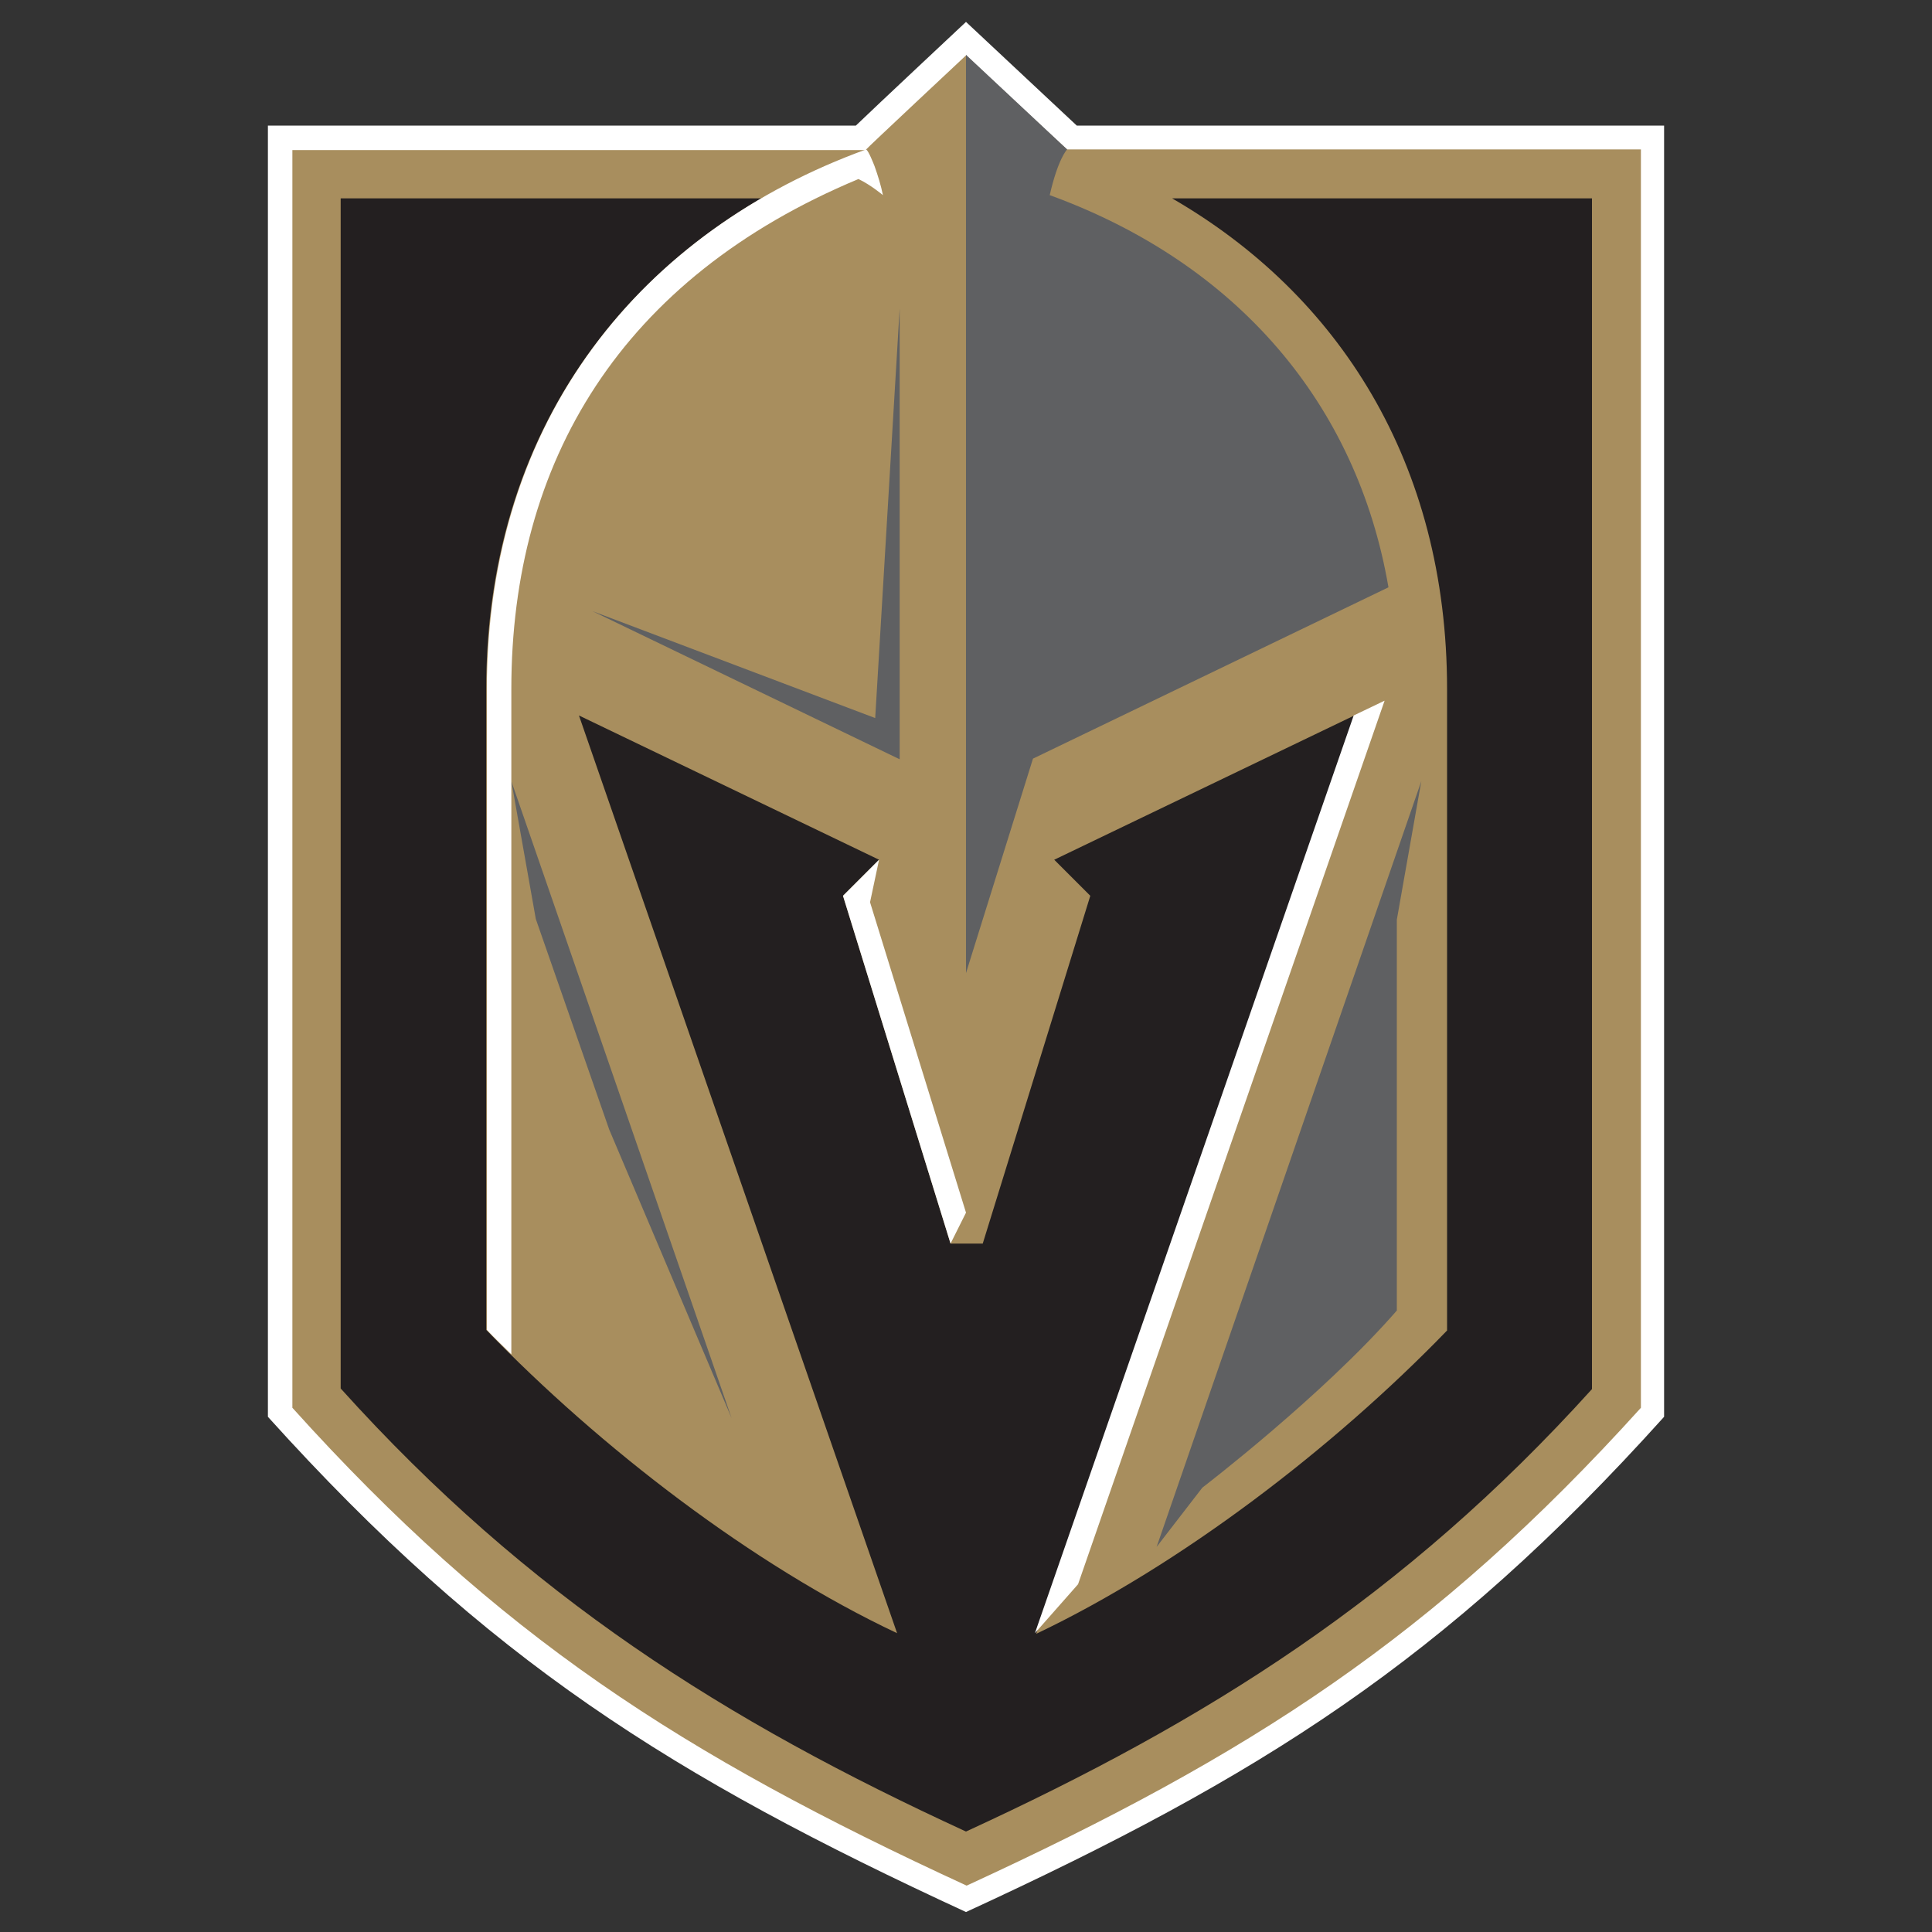
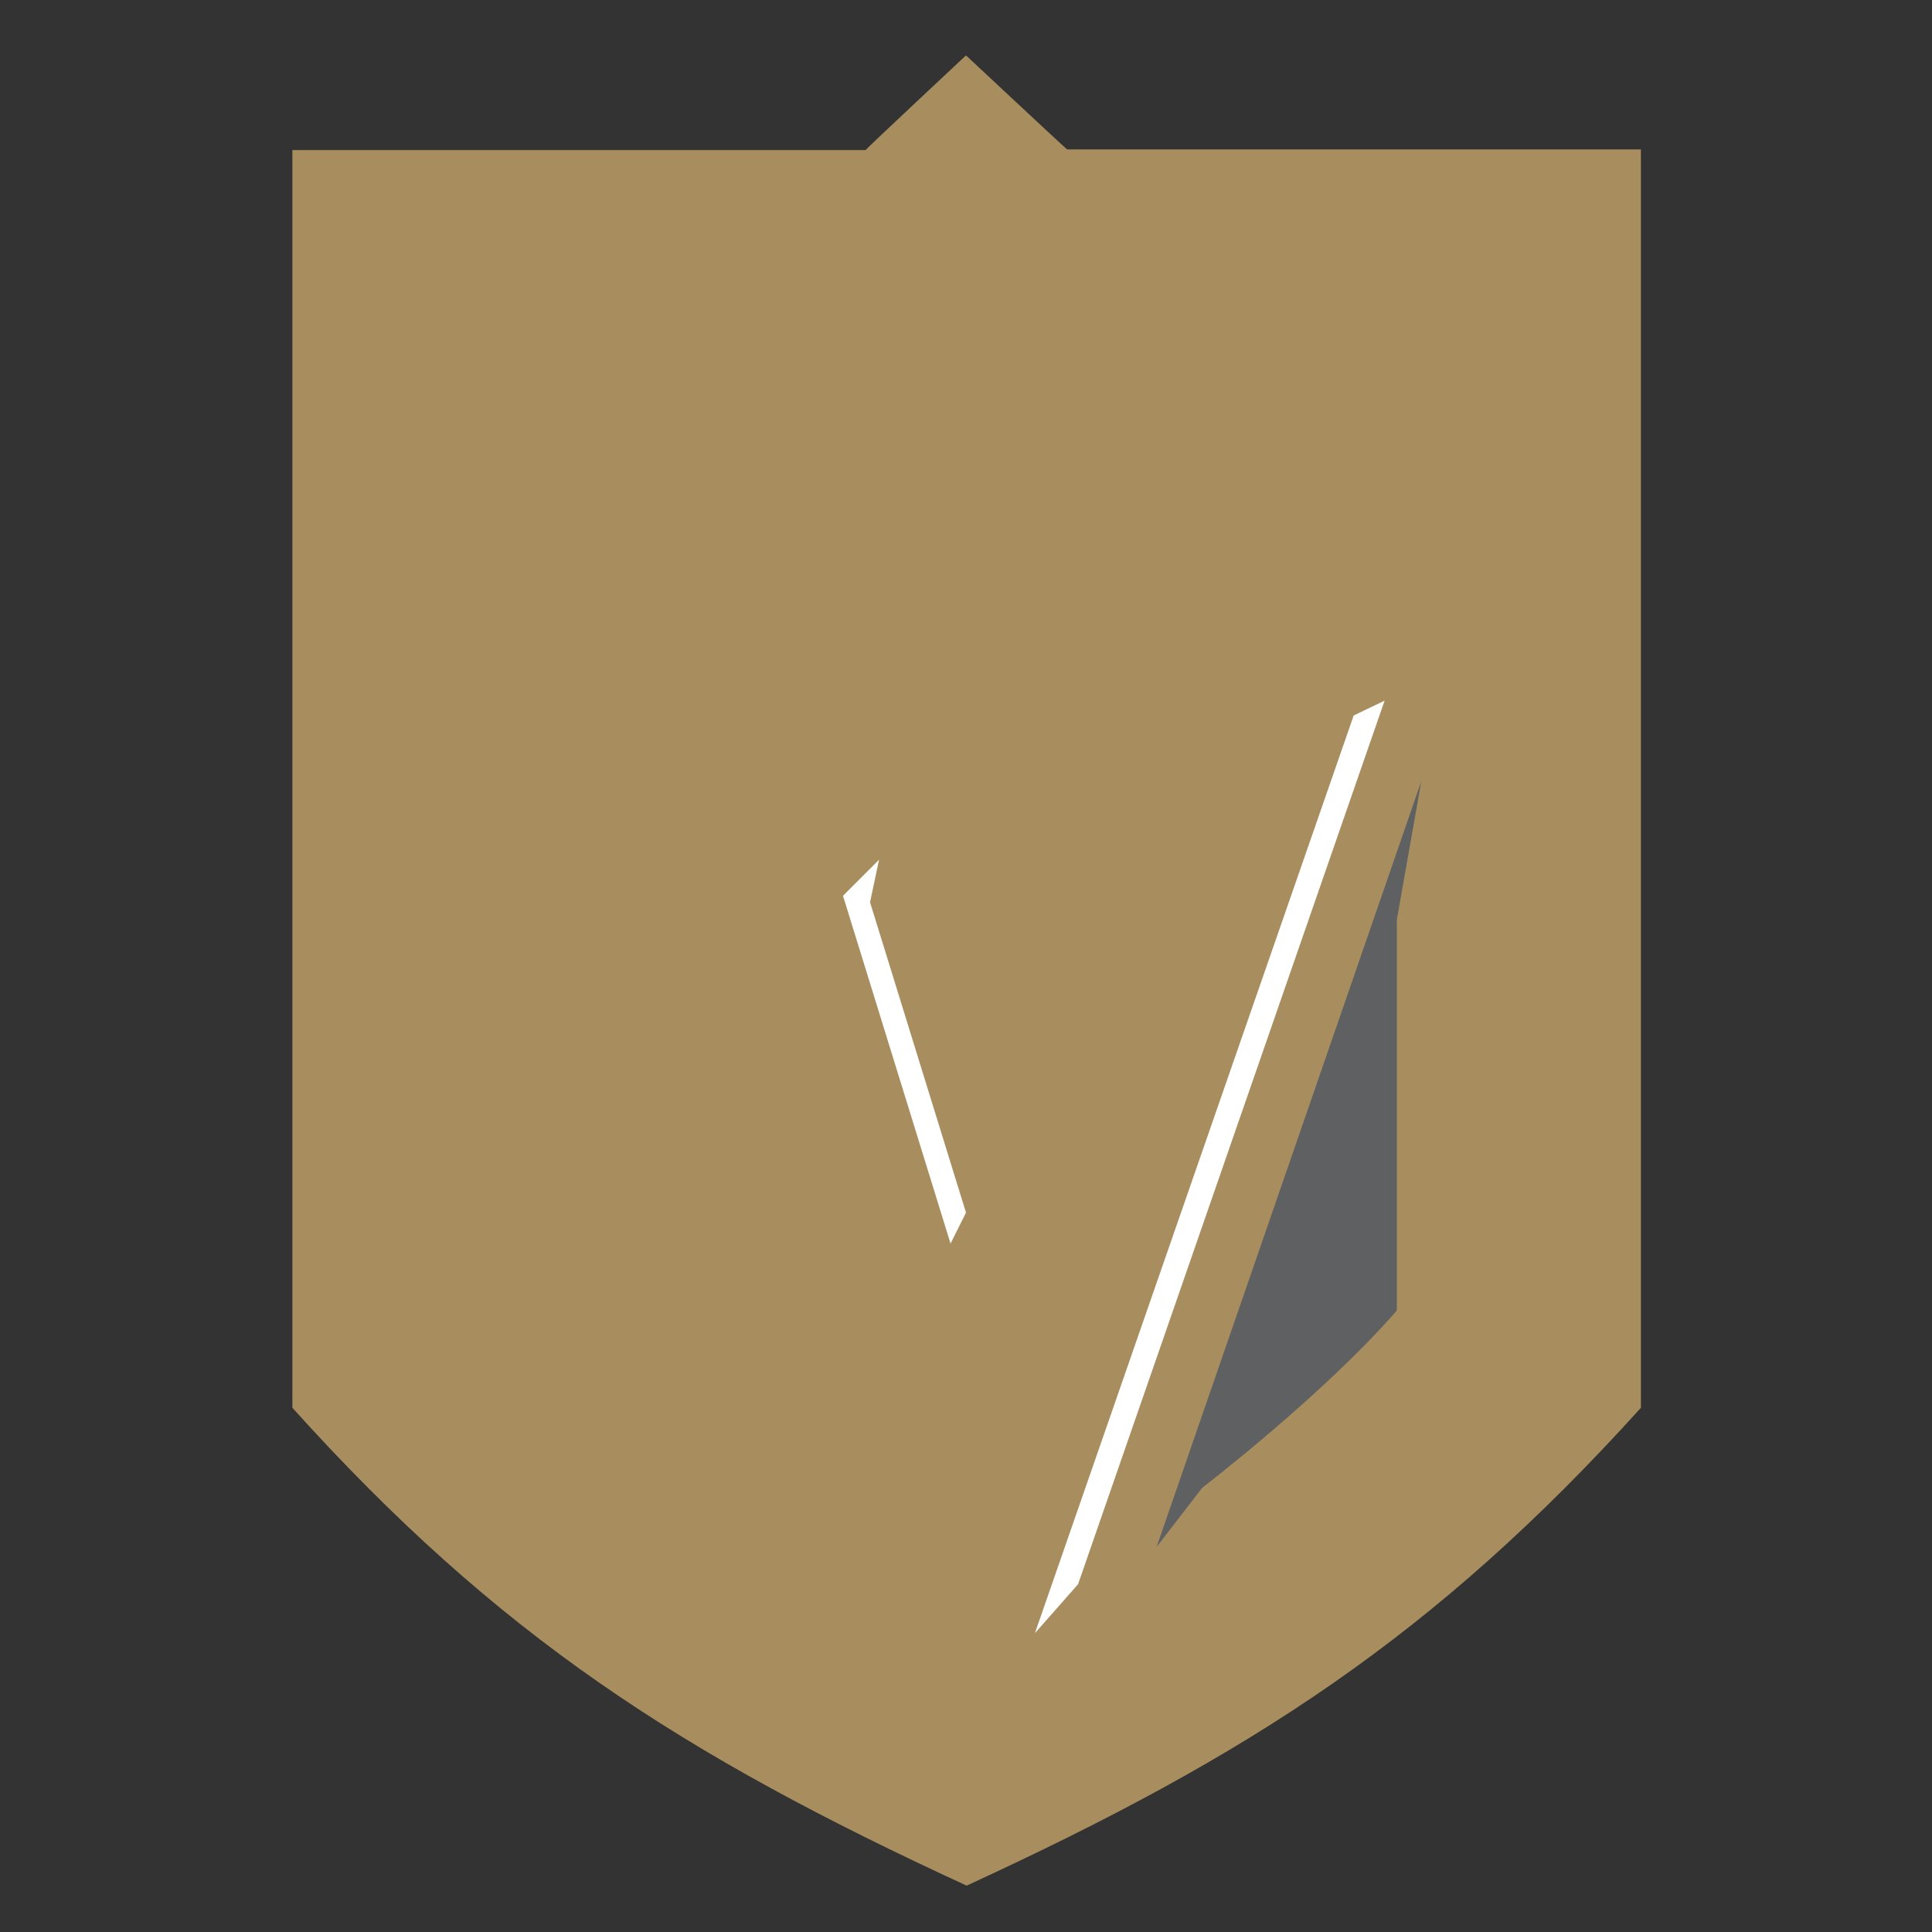
<svg xmlns="http://www.w3.org/2000/svg" version="1.1" id="Layer_1" x="0px" y="0px" viewBox="0 0 300 300" style="enable-background:new 0 0 300 300;" xml:space="preserve">
  <rect x="0" y="0" width="300" height="300" fill="#333333" stroke="none" />
  <style type="text/css">
	.st0{fill:#FFFFFF;}
	.st1{fill:#A88E5E;}
	.st2{fill:#231F20;}
	.st3{fill:#5F6062;}
</style>
  <g>
    <g>
-       <path class="st0" d="M167.2,19.5C164.2,16.7,150,3.4,150,3.4s-14.2,13.3-17.1,16.1H41.6V220c34.1,37.8,62.7,55.8,108.4,76.9    c45.6-21,74.3-39,108.4-76.9V19.5H167.2z" />
      <path class="st1" d="M165.7,23.2C165.5,23.1,150,8.6,150,8.6s-15.5,14.5-15.6,14.7h-89v195.3c31.9,35.4,60.4,53.8,104.7,74.2    c44.1-20.3,72.6-38.7,104.7-74.2V23.2H165.7z" />
-       <path class="st2" d="M247.2,30.8v184.9C218,248,187.4,267.2,150,284.4c-37.4-17.2-67.9-36.4-97.1-68.8V30.8h65.3    c-25.7,15-42.7,41-42.7,76.2v99.5c17.6,18.2,41.3,36.5,63.8,47.1L89.9,111.1l46.6,22.4l-5.6,5.6l16.7,54h5l16.7-54l-5.6-5.6    l46.6-22.4l-49.4,142.6c22.3-10.6,46.1-28.8,63.8-47.1V107c0-35.2-16.9-61.3-42.7-76.2H247.2z" />
-       <path class="st3" d="M163,30.3c1.3-5.7,2.7-7.1,2.7-7.1c0,0-13.8-12.9-15.5-14.5c-0.1-0.1-0.2-0.2-0.2-0.2v142.6l10.4-33.3    l55.2-26.6C210.7,62.7,192.1,40.9,163,30.3z" />
      <path class="st3" d="M220.7,121.3l-41.1,118.9l7.1-9.2c0,0,18.7-14.3,30.2-27.5v-60.7L220.7,121.3z" />
      <polygon class="st0" points="135.1,140.1 136.5,133.5 130.9,139.1 147.6,193.1 150,188.3   " />
-       <path class="st3" d="M79.4,121.3l34.2,98.9l-19-44.8l-11.4-32.7L79.4,121.3z M135.9,111.5L92,94.9l47.7,23V47.9L135.9,111.5z" />
      <polygon class="st0" points="210.2,111.1 210.2,111.1 160.7,253.6 167.4,246 215,108.8   " />
-       <path class="st0" d="M137.1,30.3c-0.3-1.5-0.8-3.1-1.3-4.5c-0.2-0.5-0.9-2.3-1.3-2.6C99.8,35.8,75.6,64.9,75.6,107v99.5    c1.2,1.3,2.5,2.5,3.8,3.8V107c0-35.3,17-63.8,53.9-79.2C135.2,28.7,137.1,30.3,137.1,30.3z" />
    </g>
  </g>
</svg>